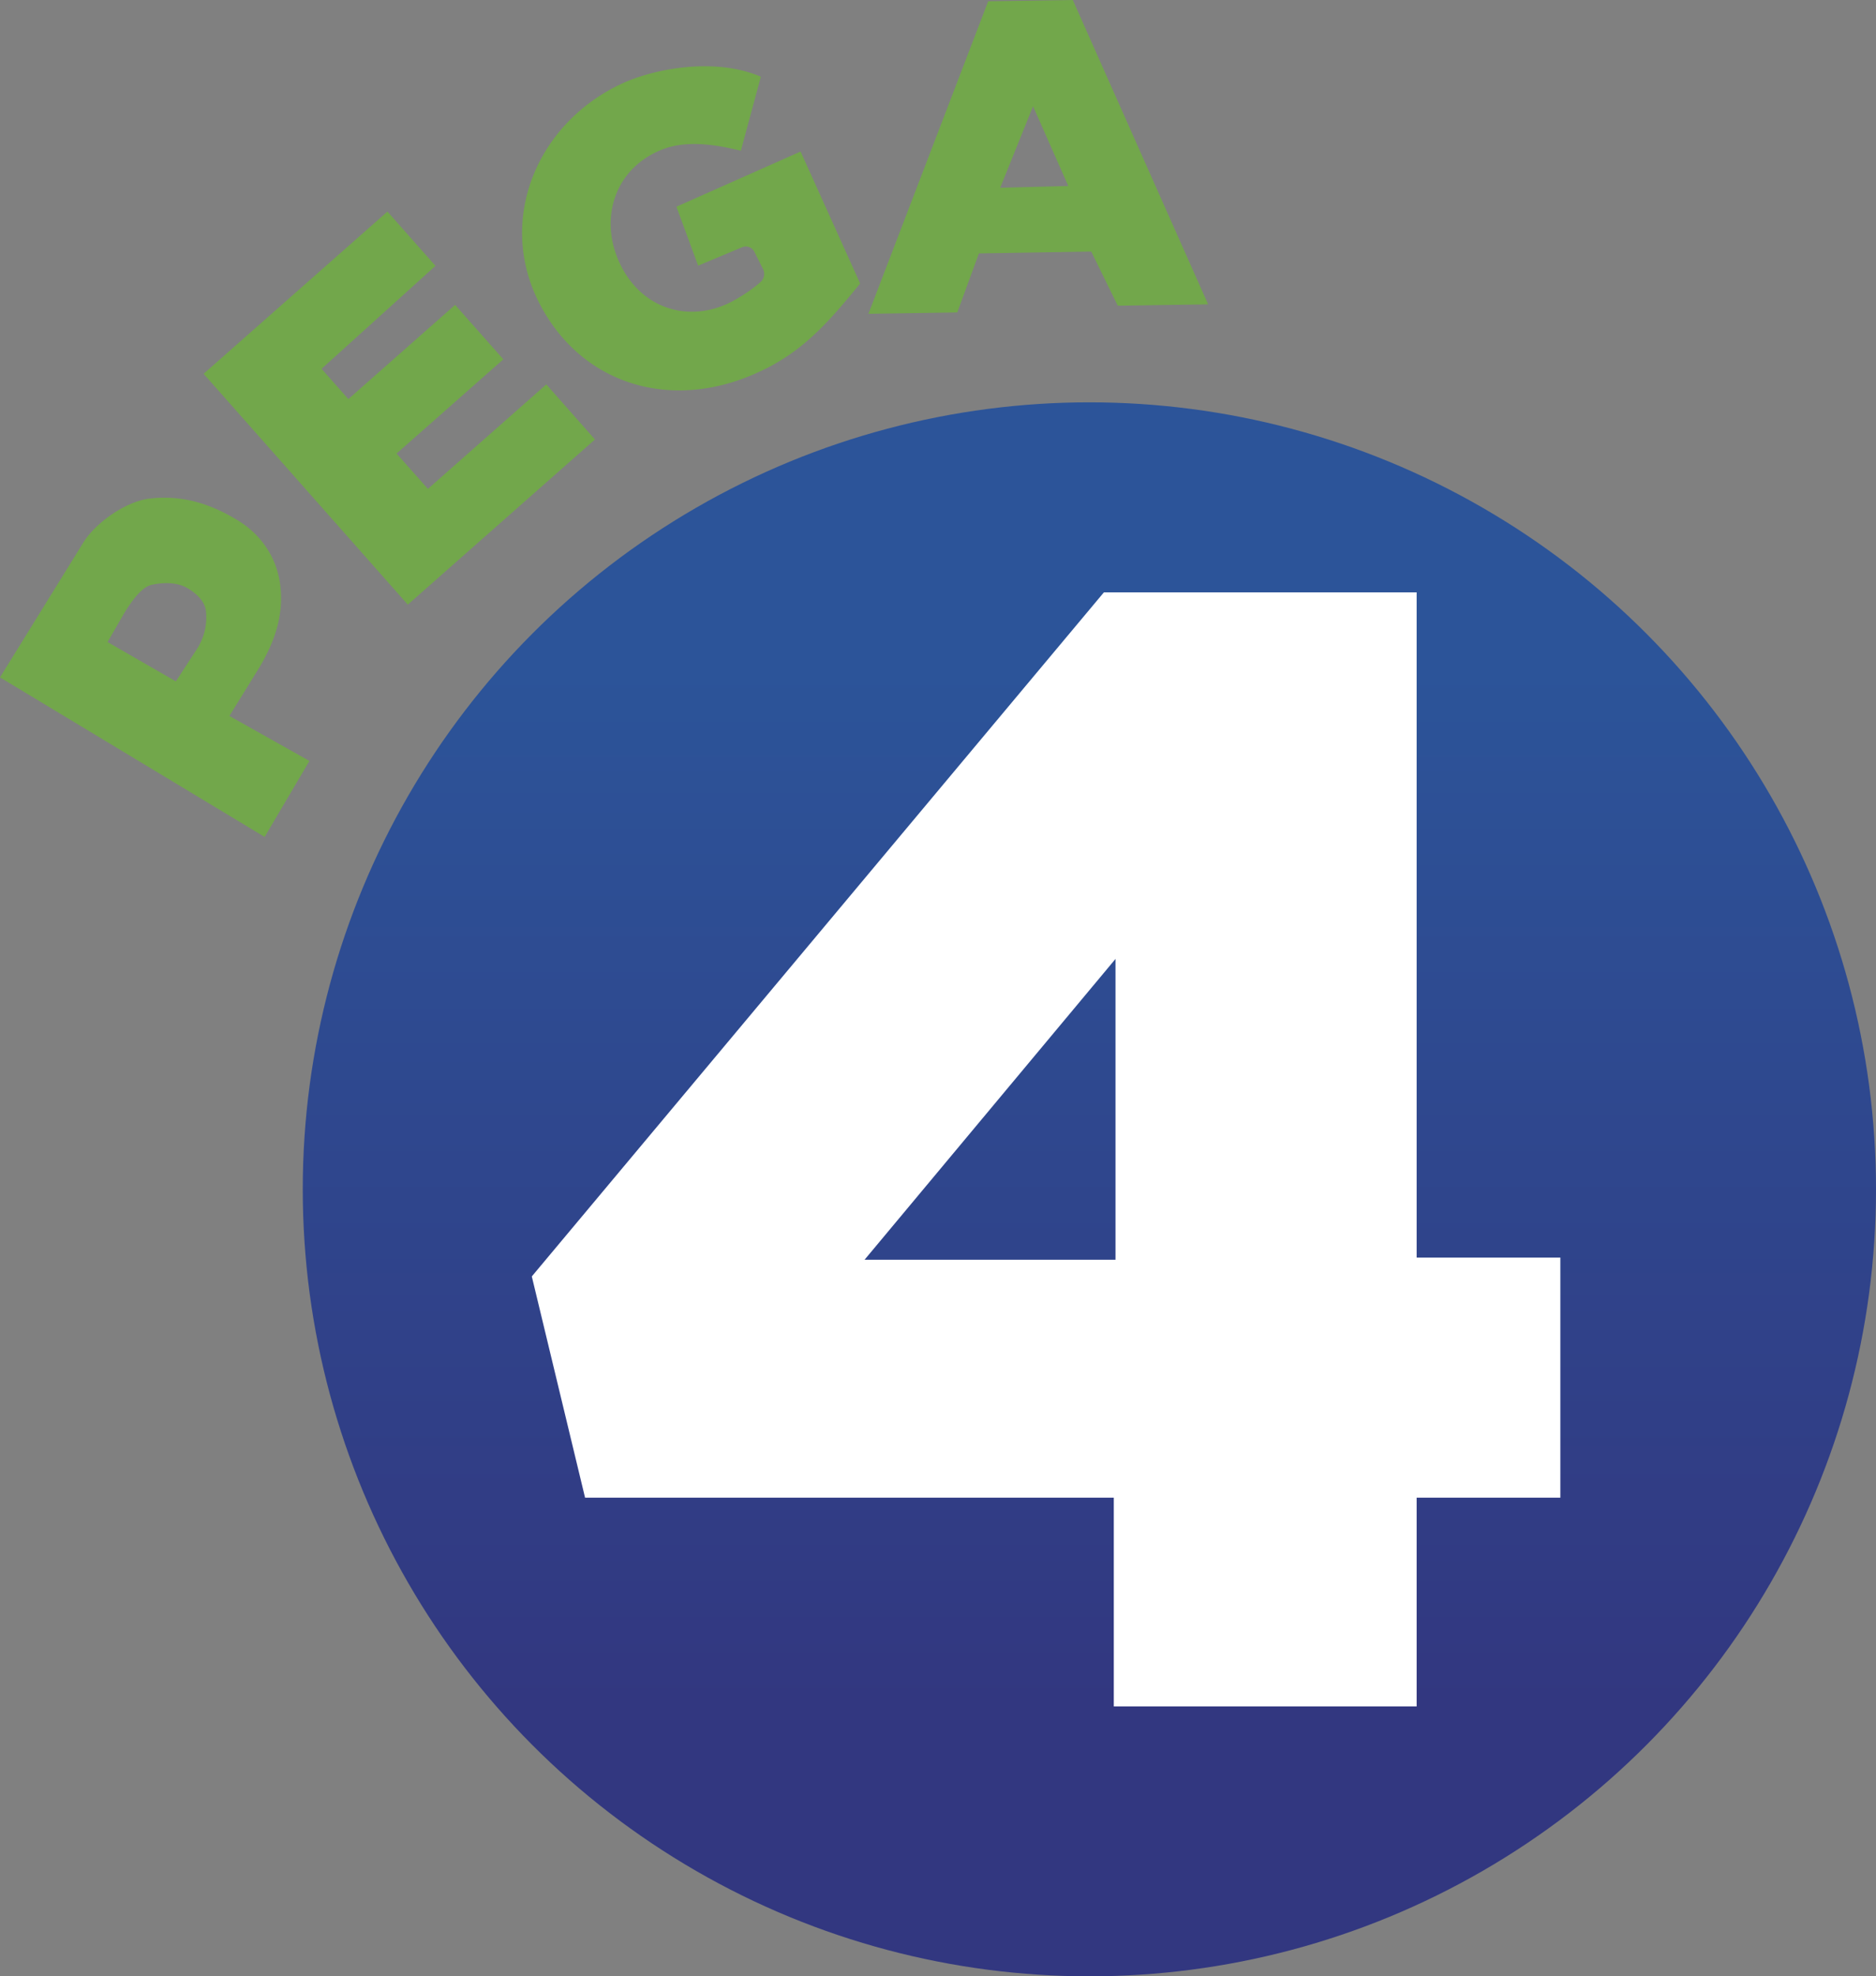
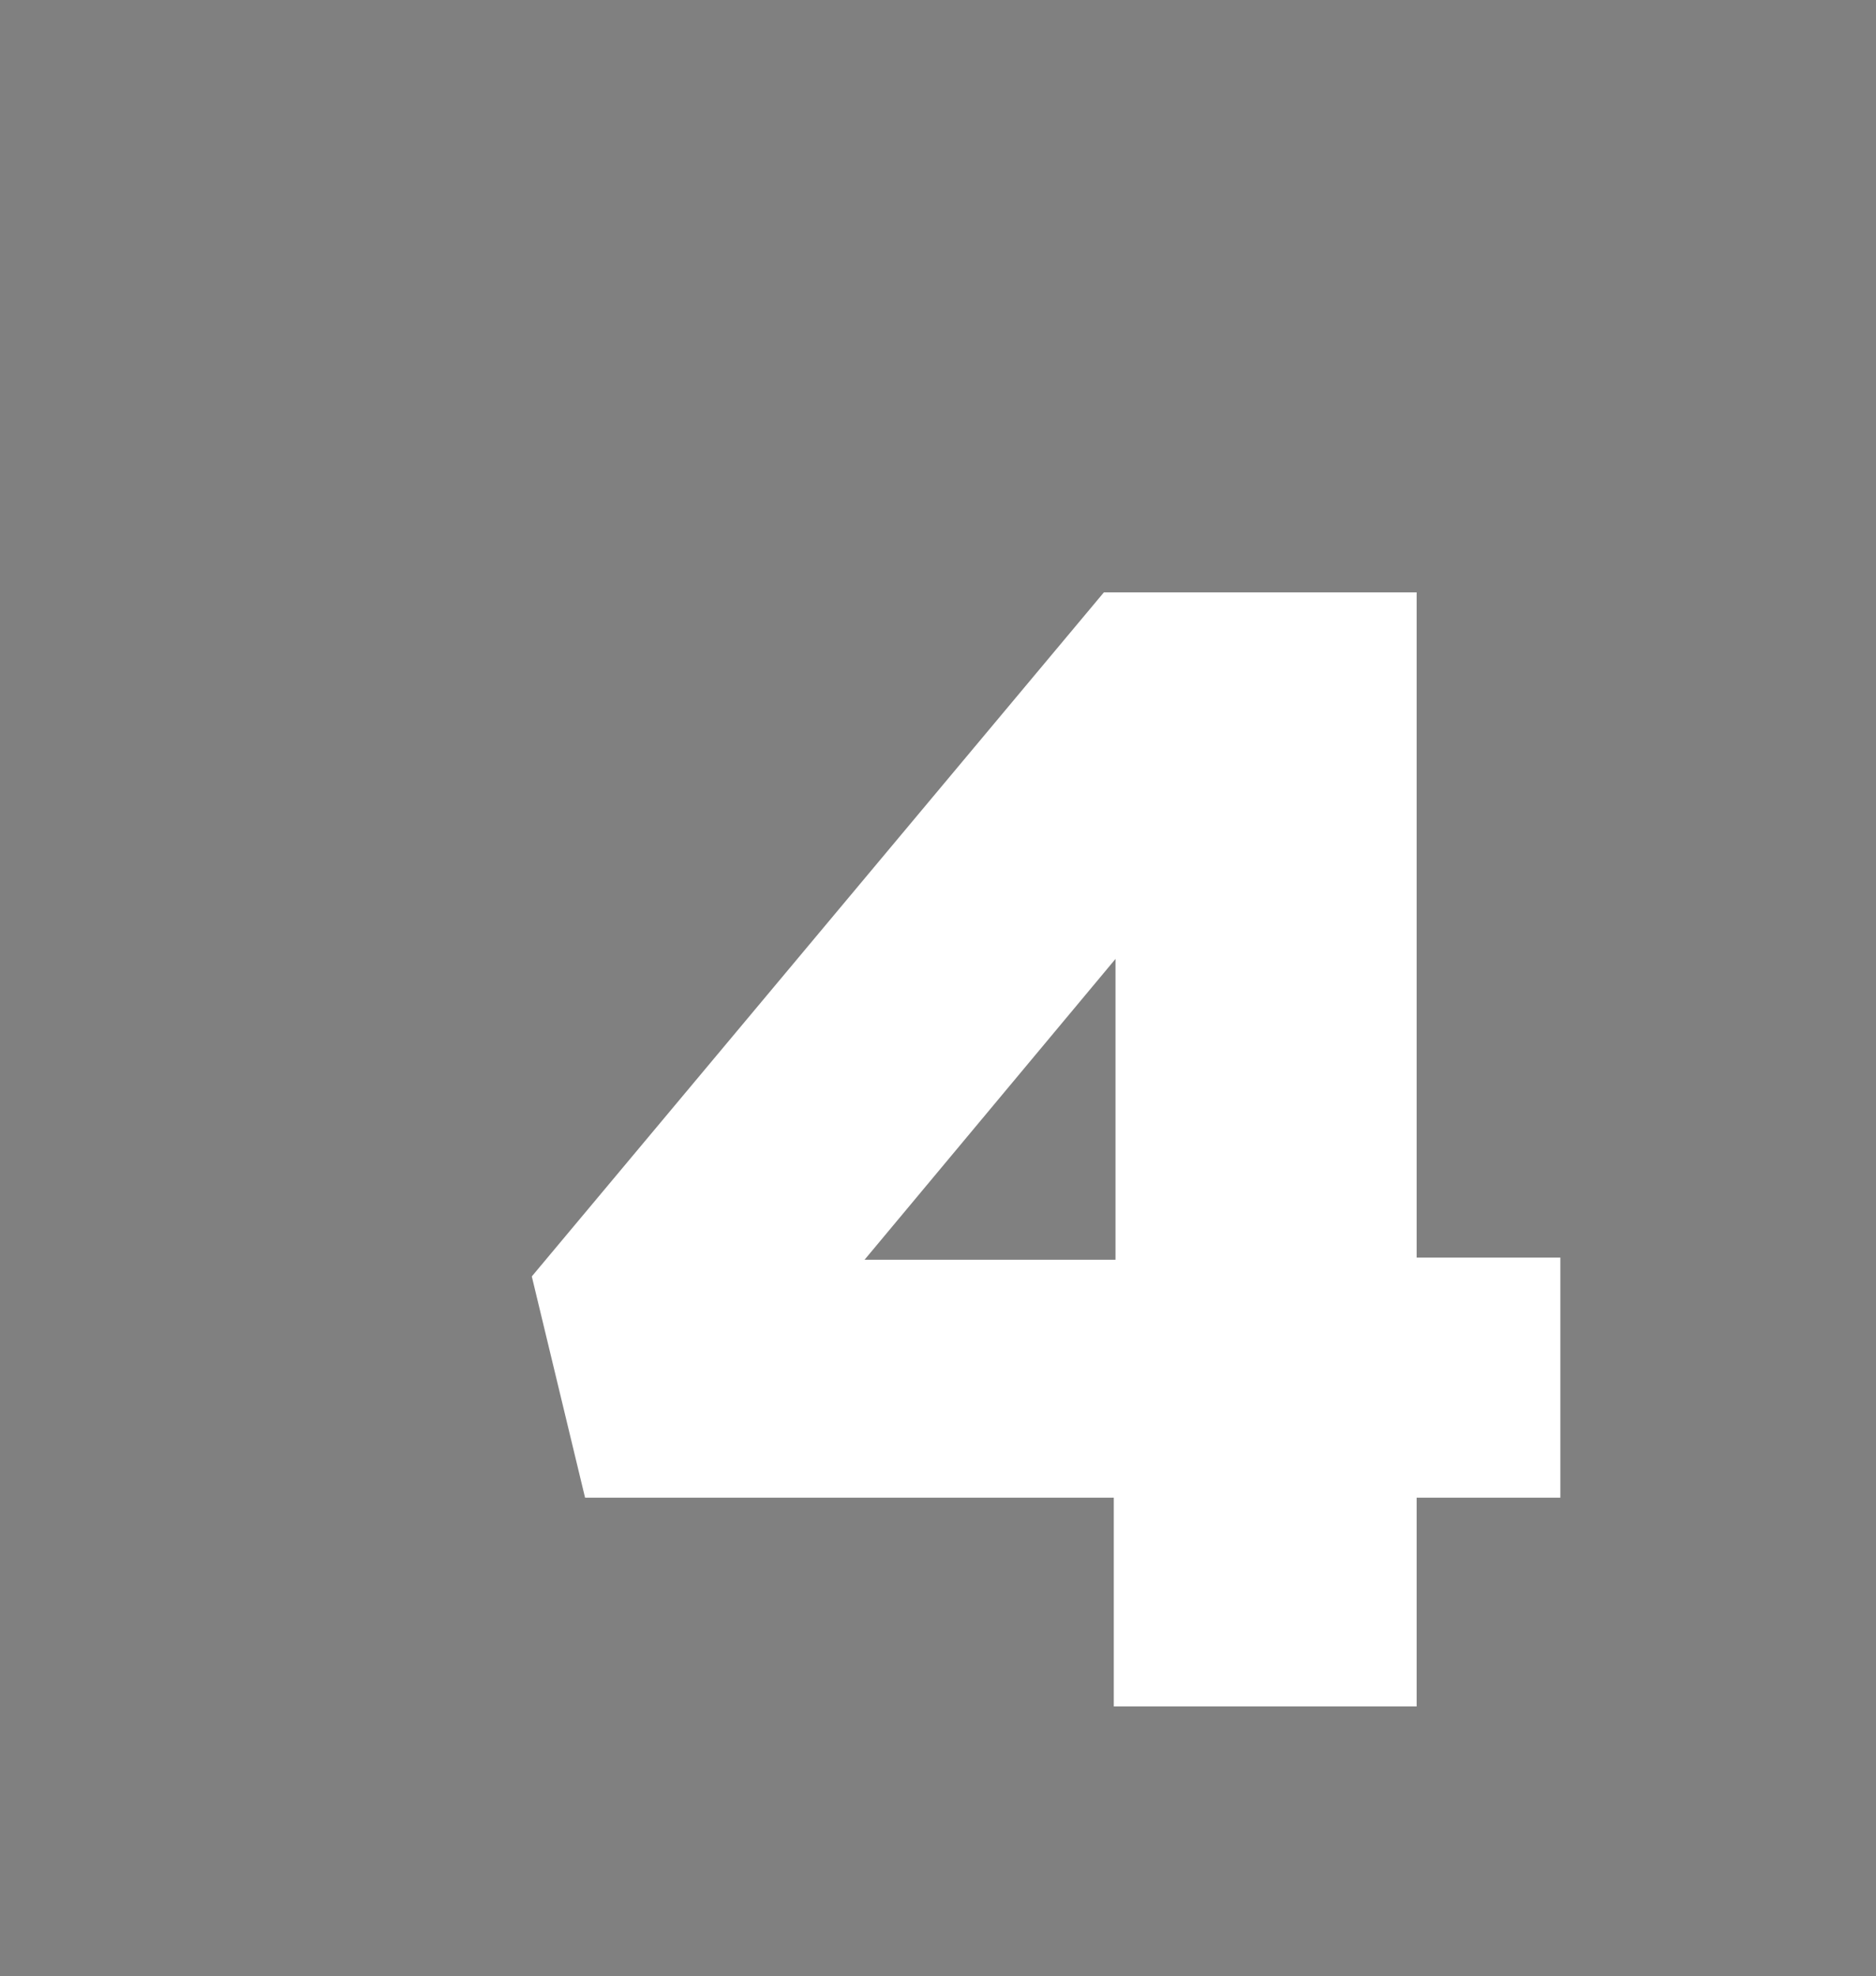
<svg xmlns="http://www.w3.org/2000/svg" data-name="Layer 2" viewBox="0 0 208.2 219.23">
  <rect x="0" y="0" width="208.2" height="219.23" fill="#808080" stroke="none" />
  <defs>
    <linearGradient id="a" x1="120.9" x2="120.9" y1="46.12" y2="220.72" gradientUnits="userSpaceOnUse">
      <stop offset=".16" stop-color="#2c5499" />
      <stop offset=".82" stop-color="#323780" />
    </linearGradient>
  </defs>
  <g data-name="Layer 3">
-     <circle cx="120.9" cy="131.93" r="87.3" style="stroke-width:0;fill:url(#a)" />
    <path d="M123.62 166.13H64.93l-5.91-24.54 63.49-75.88h34.71v73.79h15.95v26.63h-15.95v23.16h-33.61v-23.16Zm.18-26.39v-33.37l-27.85 33.37h27.85Z" style="fill:#fff;stroke-width:0" />
-     <path d="m0 75.14 9.23-14.93c1.35-2.21 4.72-4.58 7.34-4.9 3.74-.45 6.89.64 9.77 2.38s4.45 4.46 4.77 7.29c.39 3.36-.67 6.27-2.32 9.05l-3.33 5.39 8.88 4.99-4.97 8.43L0 75.14Zm19.51.45 2.31-3.54a6.44 6.44 0 0 0 1.02-4.38c-.18-1.07-1.13-1.91-2.09-2.46-1.26-.71-2.9-.56-3.91-.34-1.01.22-2.06 1.51-3.08 3.19l-1.82 3.16 7.57 4.36Zm3.09-34.13L43 23.47l5.33 6.02-12.64 11.42 2.97 3.36 11.85-10.45 5.35 6.04-11.85 10.45 3.48 3.92 13.14-11.59 5.4 6.11-20.77 18.32-22.66-25.6Zm98.5-13.55-12.46.2-2.4 6.55-9.86.15L109.67.14l9.39-.14 15.02 33.76-10.03.15-2.94-6Zm-2.54-7.28-3.91-8.84-3.65 9.04 7.56-.2ZM84.93 40.92c-9.88 4.98-20.37 2-25.13-7.4-4.64-9.17-.23-19.87 9.25-24.26 3.4-1.58 10.19-2.98 15.39-.75l-2.22 8.21c-2.24-.54-5.79-1.3-8.74-.13-5.17 2.04-6.92 7.41-4.87 12.23 2.28 5.35 7.69 7.12 12.5 4.69.71-.36 2.17-1.22 3.31-2.24.4-.36.5-.95.26-1.43l-.96-1.91c-.25-.5-.85-.72-1.37-.5l-4.87 2.04-2.41-6.54 13.78-6.12 6.61 14.64c-3.39 4.14-6.05 7.22-10.51 9.47Z" style="stroke-width:0;fill:#72a74b" />
  </g>
</svg>